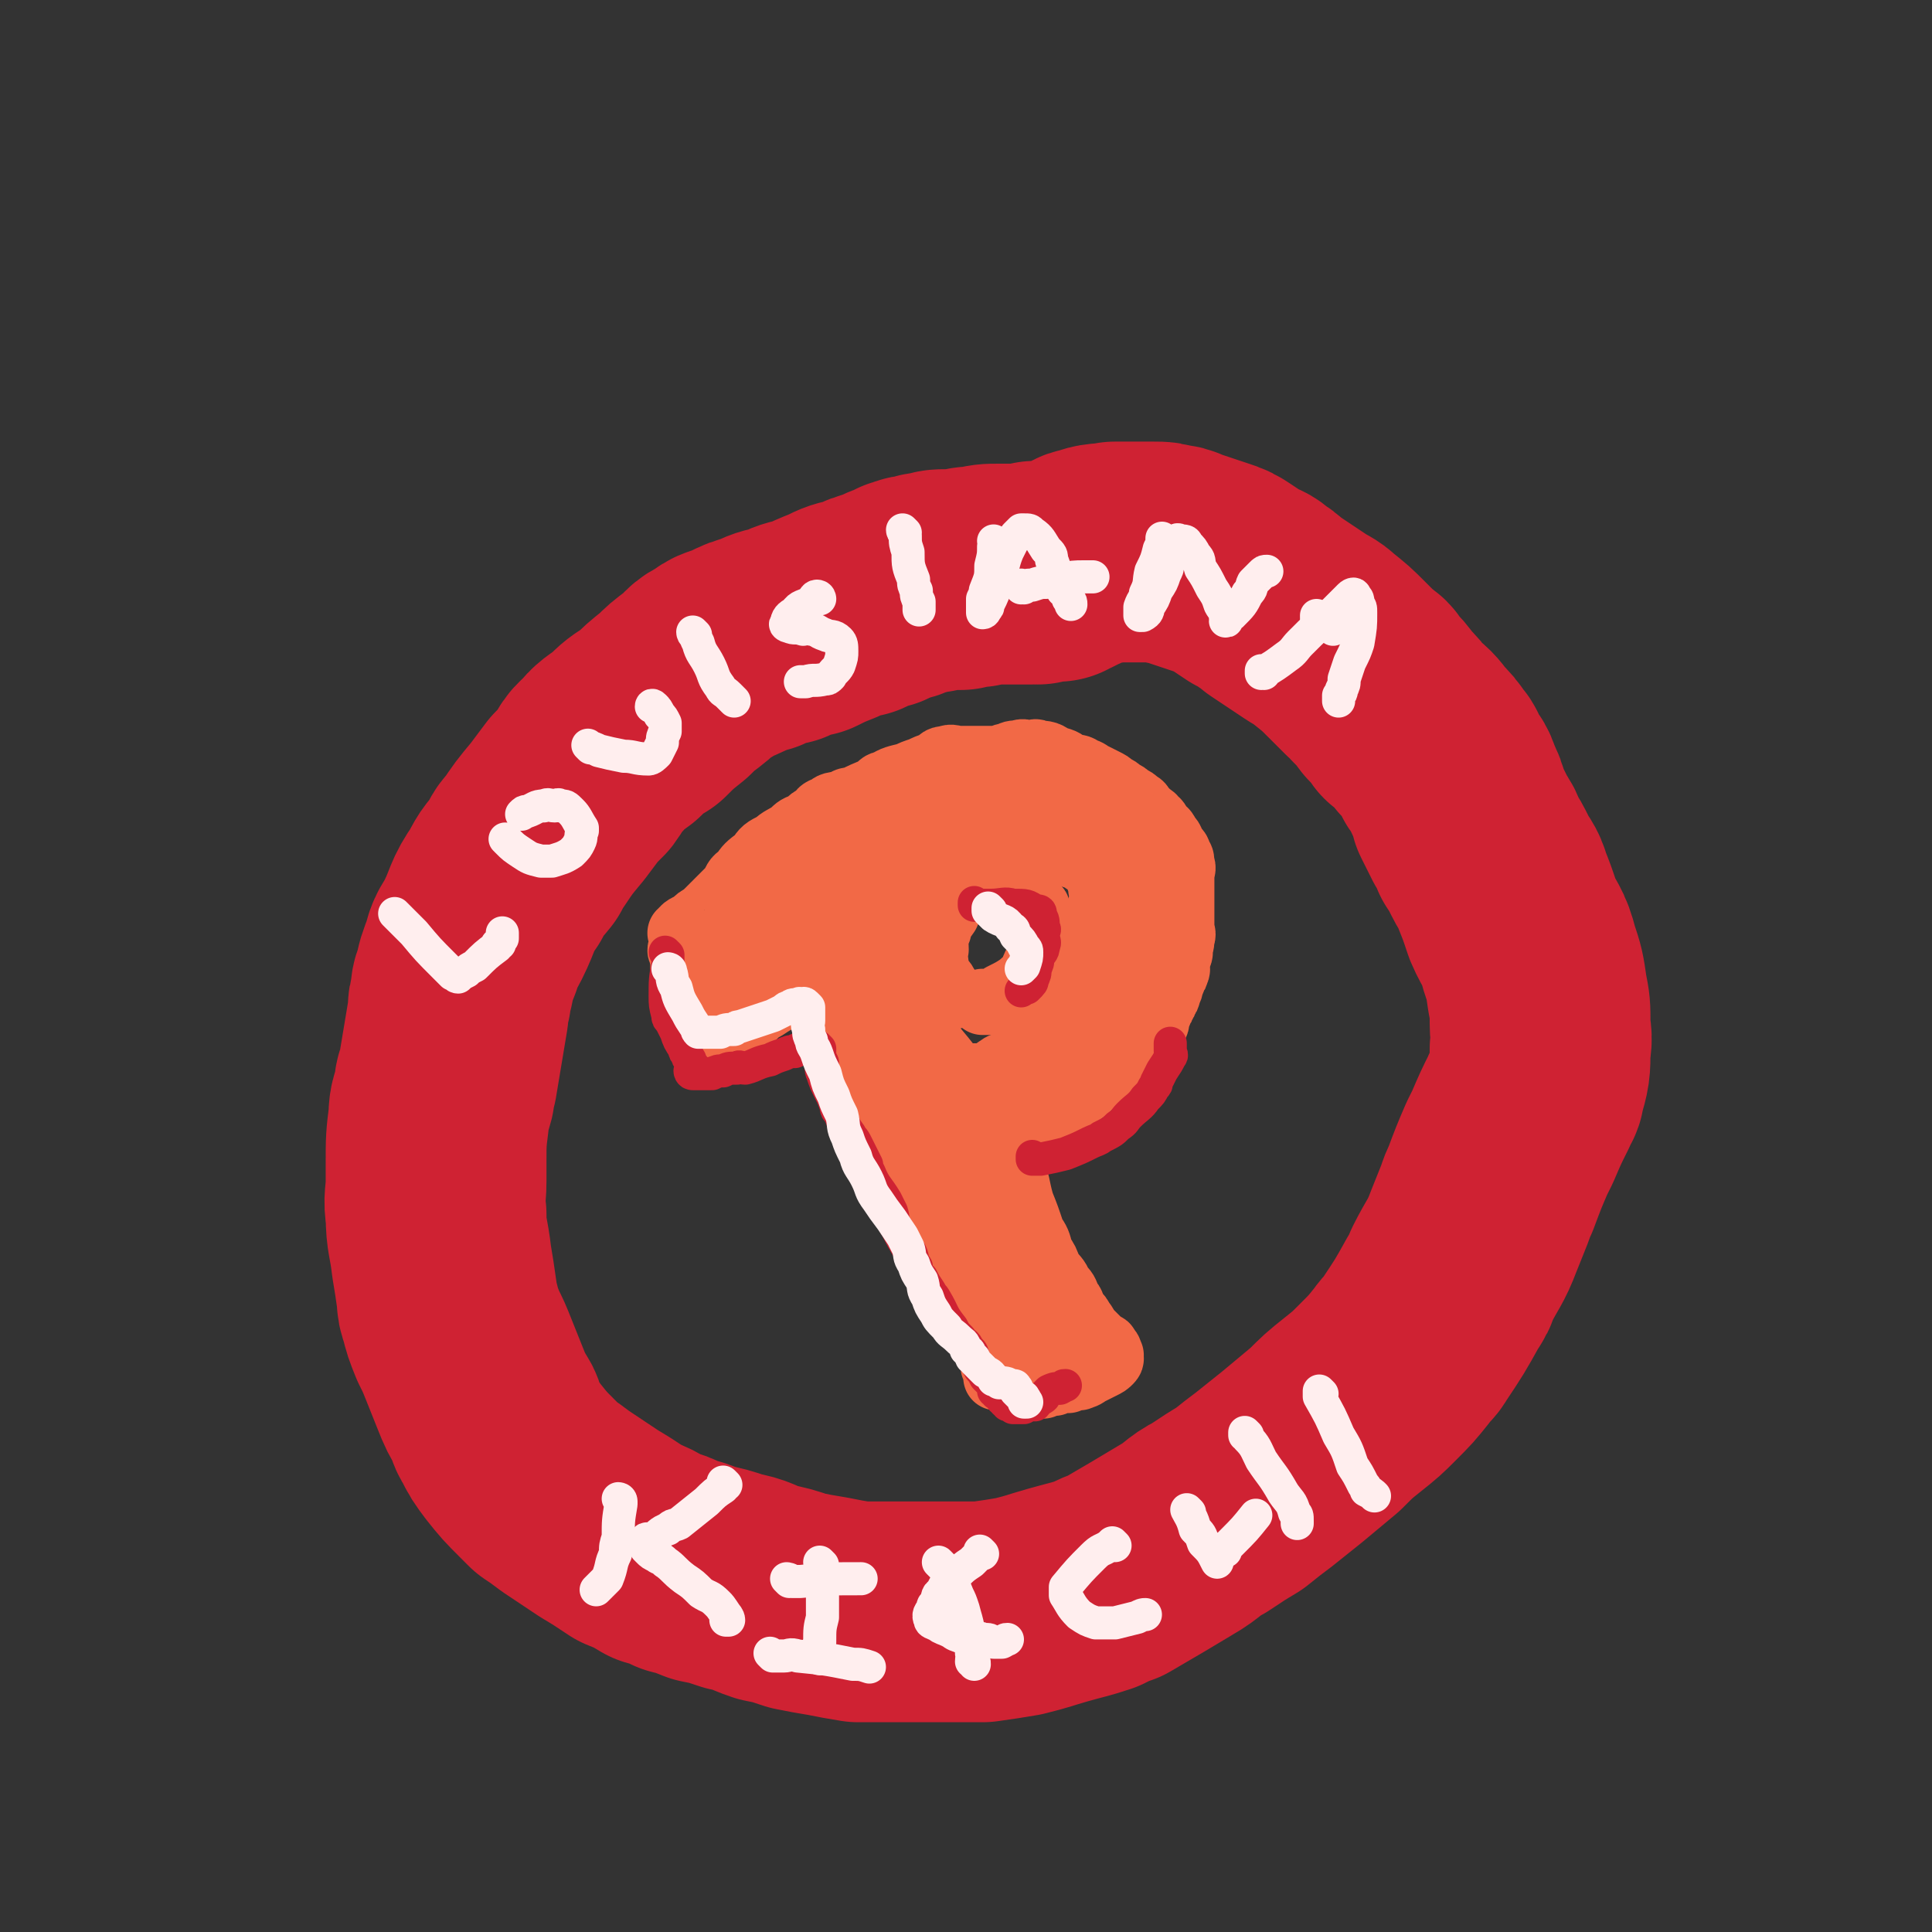
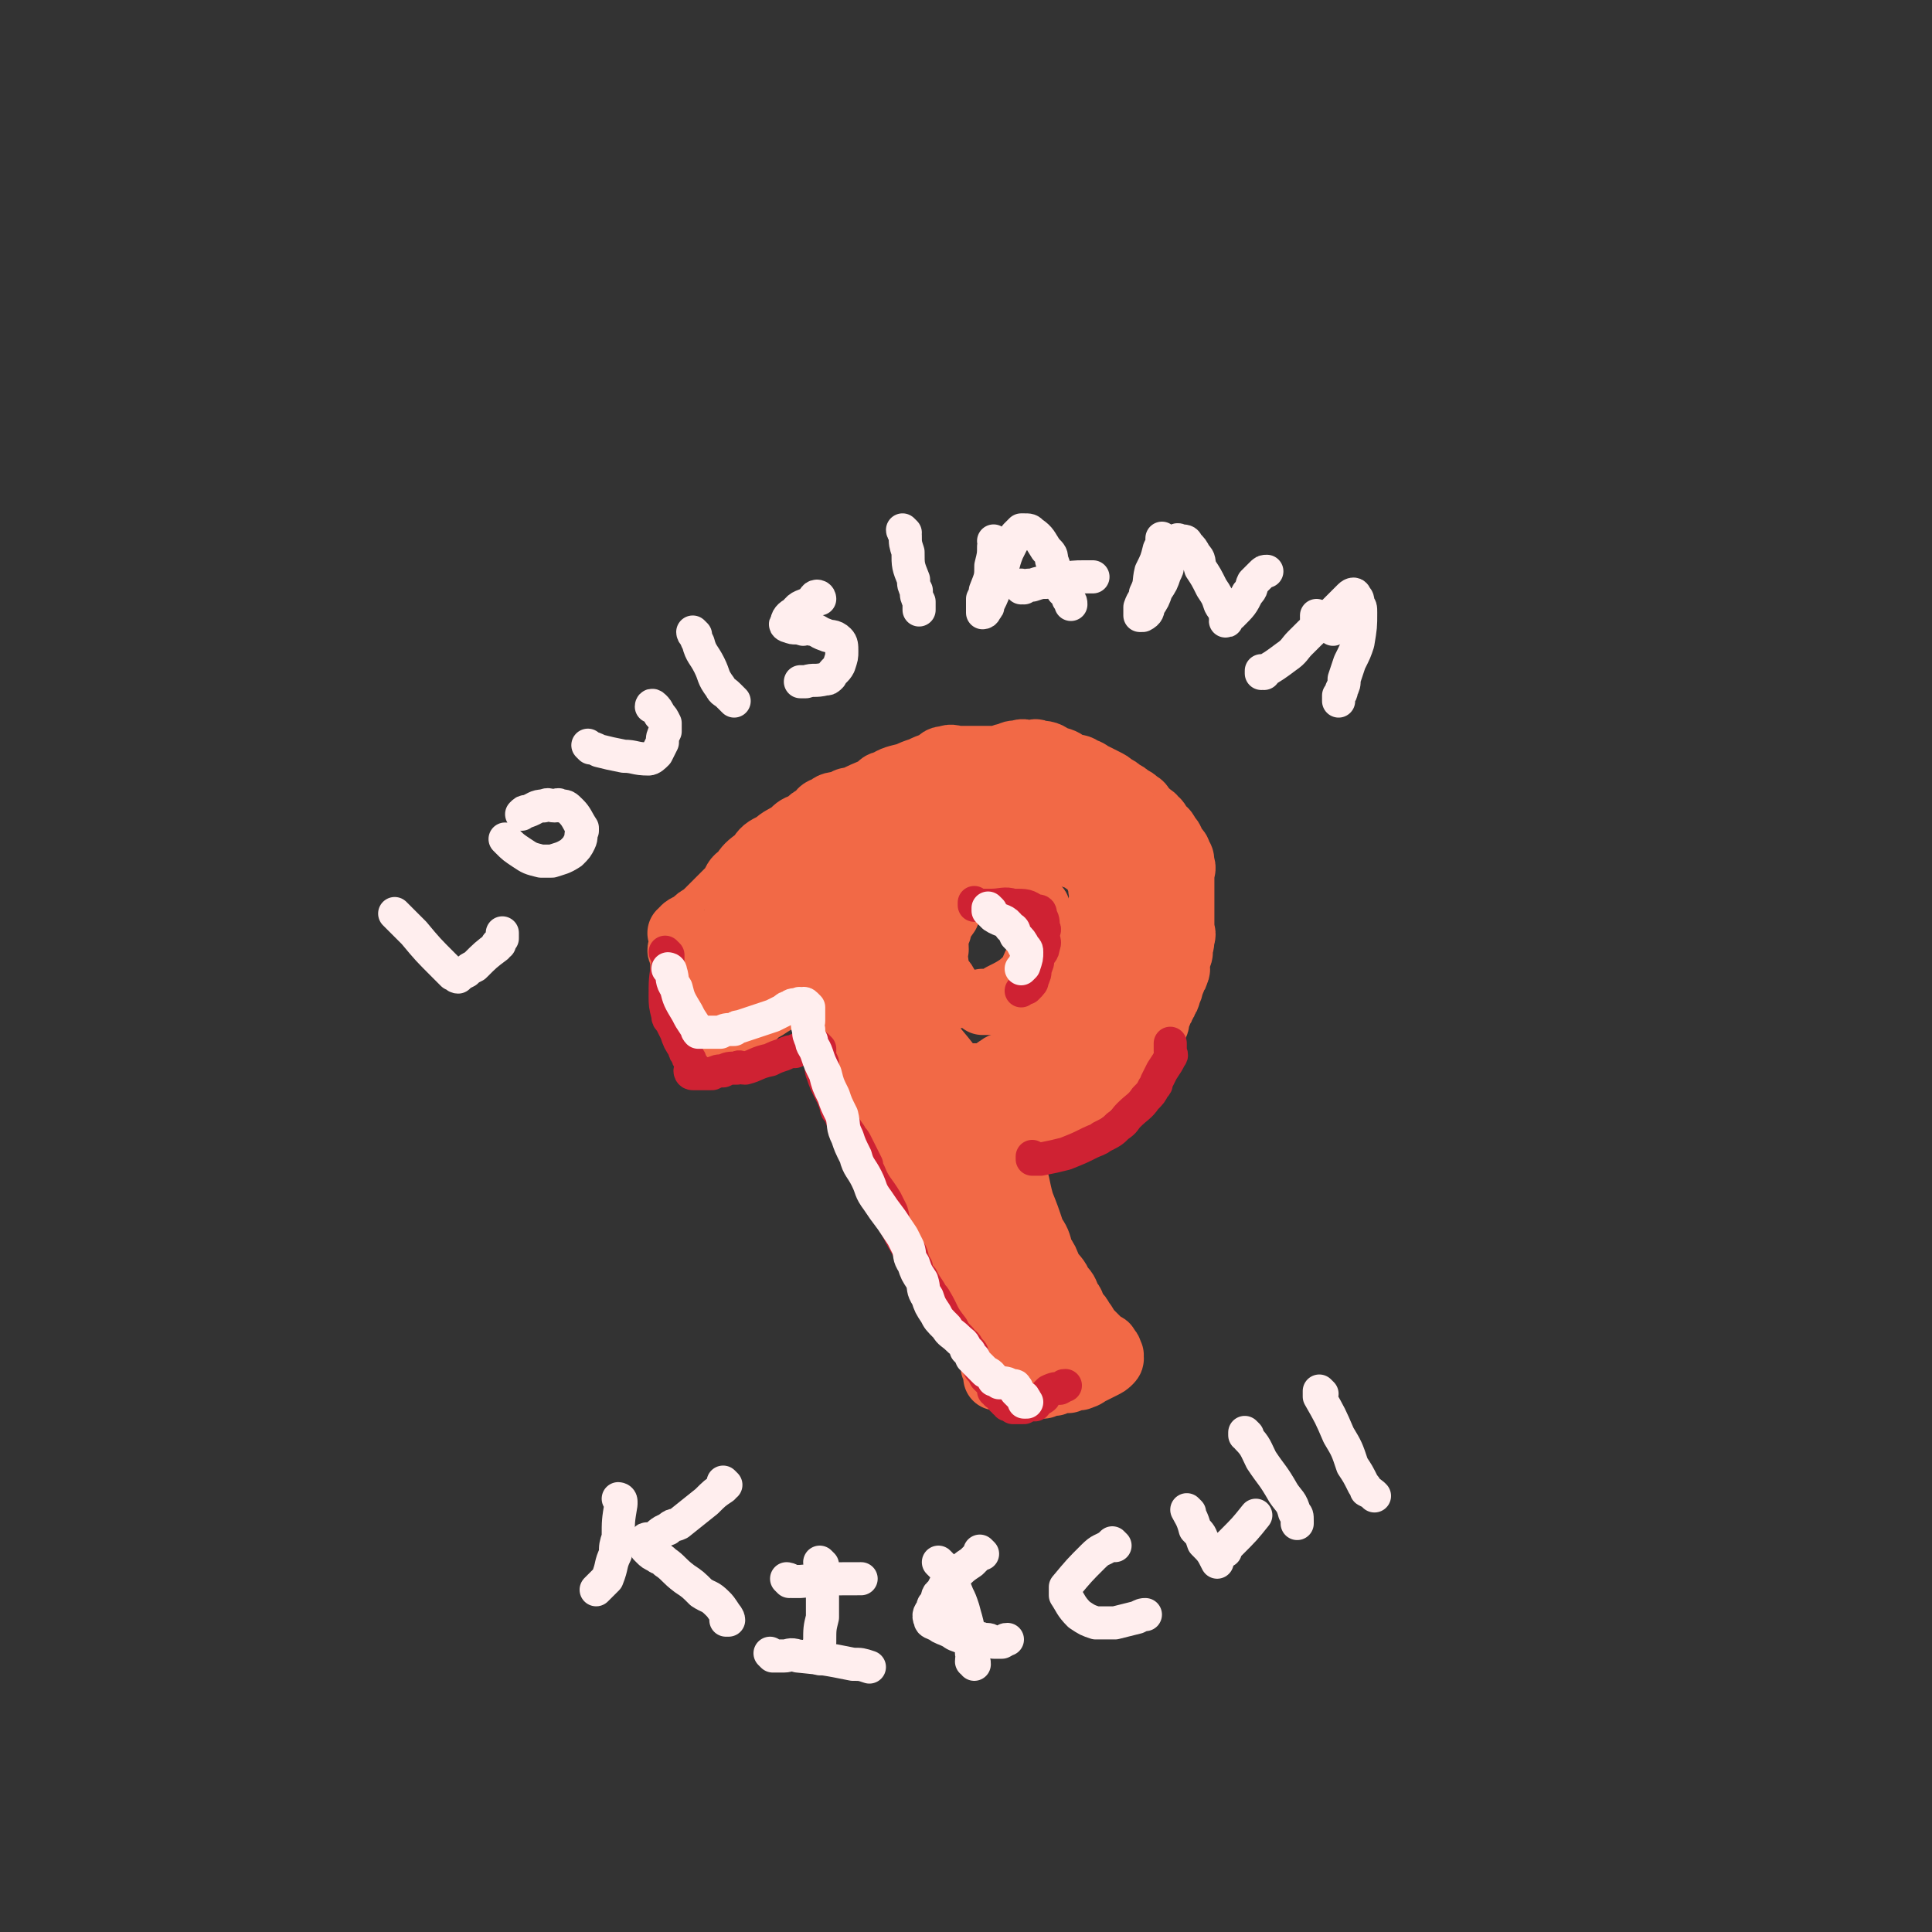
<svg xmlns="http://www.w3.org/2000/svg" viewBox="0 0 700 700" version="1.1">
  <rect x="0" y="0" width="700" height="700" fill="#333333" stroke="none" />
  <g fill="none" stroke="#CF2233" stroke-width="80" stroke-linecap="round" stroke-linejoin="round">
-     <path d="M376,208c0,0 -1,-1 -1,-1 0,0 0,1 0,1 0,0 0,0 0,0 1,0 0,-1 0,-1 0,0 0,1 0,1 0,0 0,0 0,0 1,0 0,-1 0,-1 0,0 0,1 -1,1 -3,0 -3,0 -7,0 -2,0 -2,0 -5,0 -4,0 -4,0 -8,1 -3,0 -3,0 -6,1 -3,0 -3,0 -5,0 -3,0 -3,0 -5,1 -3,0 -3,0 -5,1 -2,0 -3,0 -4,1 -2,0 -1,0 -2,1 -4,1 -4,1 -8,3 -4,1 -4,1 -8,3 -5,1 -5,1 -9,3 -5,2 -5,2 -9,4 -5,1 -5,1 -9,3 -5,1 -5,1 -9,3 -4,1 -4,1 -8,3 -4,2 -5,1 -8,4 -5,2 -4,3 -8,6 -4,3 -4,3 -7,6 -5,4 -5,4 -9,8 -5,3 -5,3 -9,7 -4,3 -5,3 -8,7 -4,3 -3,4 -6,8 -2,2 -2,2 -4,4 -3,4 -3,4 -6,8 -5,6 -5,6 -9,12 -2,2 -2,2 -3,5 -4,5 -4,4 -7,10 -5,7 -4,8 -8,16 -2,4 -3,4 -4,9 -2,5 -2,5 -3,10 -1,2 -1,2 -1,5 -1,3 -1,3 -1,6 -1,6 -1,6 -2,12 -1,6 -1,6 -2,12 -1,2 -1,2 -1,5 -1,4 -2,4 -2,9 -1,8 -1,8 -1,17 0,3 0,3 0,6 0,6 -1,6 0,12 0,8 1,8 2,17 1,6 1,6 2,13 0,2 0,2 1,5 1,4 1,4 3,9 2,4 2,4 4,9 2,5 2,5 4,10 2,5 2,5 5,10 1,2 0,2 2,5 2,4 2,4 5,8 4,5 4,5 9,10 1,1 1,1 3,3 3,2 3,2 7,5 6,4 6,4 12,8 5,3 5,3 11,7 5,2 5,2 10,5 4,1 4,1 8,3 4,1 4,1 9,3 5,1 5,1 11,3 6,1 6,2 12,4 5,1 5,1 11,3 5,1 5,1 11,2 5,1 5,1 11,2 4,0 4,0 9,0 2,0 2,0 5,0 8,0 8,0 17,0 7,0 7,0 14,0 7,-1 7,-1 13,-2 8,-2 7,-2 14,-4 7,-2 8,-2 14,-4 4,-2 4,-2 7,-3 12,-7 12,-7 22,-13 7,-4 6,-5 12,-8 6,-4 6,-4 11,-7 5,-4 5,-4 9,-7 5,-4 5,-4 10,-8 6,-5 6,-5 12,-10 5,-5 5,-5 10,-9 5,-4 5,-4 9,-8 5,-5 5,-5 9,-10 2,-3 3,-3 4,-5 6,-9 6,-9 11,-18 2,-3 2,-3 3,-6 4,-8 5,-8 8,-16 2,-5 2,-5 4,-10 1,-3 1,-3 2,-5 3,-8 3,-8 6,-15 1,-2 1,-2 2,-4 3,-7 3,-7 6,-13 1,-3 2,-3 2,-5 2,-7 2,-7 2,-14 1,-5 0,-5 0,-9 0,-6 0,-6 -1,-11 -1,-7 -1,-7 -3,-13 -2,-8 -3,-7 -6,-14 -2,-6 -2,-6 -4,-11 -1,-4 -2,-4 -4,-8 -2,-4 -2,-4 -4,-7 -1,-3 -1,-3 -3,-6 -2,-4 -2,-4 -4,-8 -1,-4 -1,-4 -3,-8 -1,-4 -2,-4 -4,-7 -1,-2 0,-2 -2,-4 -2,-3 -2,-3 -5,-6 -3,-4 -3,-4 -7,-7 -2,-3 -2,-3 -5,-6 -3,-4 -3,-4 -6,-7 -1,-2 -1,-2 -3,-3 -3,-3 -3,-3 -6,-6 -4,-4 -4,-4 -9,-8 -2,-2 -3,-2 -6,-4 -3,-2 -3,-2 -6,-4 -3,-2 -3,-2 -6,-4 -2,-2 -2,-2 -4,-3 -2,-2 -2,-2 -5,-3 -3,-2 -3,-2 -6,-4 -3,-2 -3,-2 -6,-3 -3,-1 -3,-1 -6,-2 -3,-1 -3,-1 -6,-2 -2,-1 -2,-1 -4,-1 -3,-1 -3,-1 -6,-1 -3,0 -3,0 -6,0 -2,0 -2,0 -5,0 -1,0 -1,0 -3,0 -5,1 -5,0 -10,2 -2,0 -2,1 -5,2 -2,1 -2,1 -4,2 -1,0 -1,0 -2,1 " />
-   </g>
+     </g>
  <g fill="none" stroke="#F26946" stroke-width="24" stroke-linecap="round" stroke-linejoin="round">
    <path d="M294,348c0,0 -1,-1 -1,-1 0,0 0,0 1,1 0,0 0,0 0,0 0,0 -1,-1 -1,-1 0,0 0,0 1,1 0,0 0,0 0,0 0,0 -1,0 0,1 1,5 1,5 4,11 1,5 2,5 4,10 1,3 1,3 3,7 1,3 0,3 2,6 1,4 1,4 3,8 2,5 3,4 6,10 2,4 1,5 4,10 1,4 2,4 4,8 1,2 1,2 2,4 2,5 2,5 5,11 0,1 0,1 1,3 2,6 2,6 6,12 1,3 2,3 4,7 2,3 2,3 4,7 1,3 1,3 3,6 1,3 1,3 2,6 2,2 2,2 3,5 1,1 1,1 1,2 1,2 1,2 2,4 1,2 2,2 2,4 1,1 1,1 1,3 1,1 0,1 0,2 1,0 1,0 1,1 1,0 0,0 0,1 0,0 0,0 0,1 0,0 0,0 0,1 0,0 0,0 0,0 1,0 0,0 0,-1 0,-1 0,-1 0,-1 " />
    <path d="M294,355c0,0 -1,-1 -1,-1 0,0 0,0 1,1 0,0 0,0 0,0 0,0 -1,-1 -1,-1 0,0 0,1 0,2 -5,2 -5,2 -9,5 -4,2 -4,2 -7,4 -2,1 -2,1 -3,2 -1,1 -1,1 -2,2 -1,0 -2,0 -2,1 -2,1 -1,1 -2,2 -1,1 -1,1 -2,2 -1,0 -1,0 -1,0 -1,0 -1,0 -1,0 -1,-1 -1,-1 -2,-2 -1,-1 -1,-1 -1,-1 -1,-1 -1,-1 -2,-2 -2,-2 -2,-2 -3,-3 -1,-1 -2,-1 -2,-2 -2,-2 -1,-2 -2,-4 -1,-1 -1,-1 -1,-2 -2,-3 -2,-3 -3,-6 -1,-2 0,-2 0,-4 -1,-2 -1,-2 -1,-3 -1,-1 0,-1 0,-2 0,-1 0,-1 0,-1 0,-1 0,-1 0,-1 0,-1 0,-1 0,-1 0,-1 0,-1 0,-1 0,-1 -1,-1 0,-1 1,-2 2,-2 4,-3 2,-2 2,-2 4,-3 2,-2 2,-2 4,-4 2,-2 2,-2 4,-4 1,-1 1,-1 2,-2 2,-3 1,-3 4,-5 2,-3 2,-3 6,-6 2,-3 2,-3 6,-5 2,-2 3,-2 6,-4 2,-2 2,-2 5,-3 2,-2 2,-2 4,-3 2,-2 1,-2 4,-3 2,-2 3,-1 6,-2 1,-1 1,-1 3,-1 4,-2 4,-2 9,-4 1,-1 1,-2 3,-2 3,-2 4,-2 8,-3 2,-1 2,-1 5,-2 2,-1 2,-1 5,-2 2,-1 1,-2 4,-2 2,-1 2,0 5,0 2,0 2,0 5,0 4,0 4,0 7,0 3,0 3,-1 5,-1 2,-1 2,-1 4,-1 2,-1 2,0 4,0 2,0 2,-1 3,0 4,0 4,1 6,2 4,1 3,1 6,3 2,0 3,0 4,1 3,1 2,1 4,2 2,1 2,1 4,2 2,1 2,1 3,2 2,1 2,1 3,2 2,1 2,1 3,2 2,1 2,1 3,2 2,1 1,1 2,2 1,1 1,1 2,2 1,1 2,1 2,2 2,1 1,1 2,3 2,1 2,1 3,3 2,2 1,2 2,4 1,1 2,1 2,3 1,1 1,1 1,3 1,2 0,2 0,4 0,2 0,2 0,4 0,2 0,2 0,4 0,1 0,1 0,2 0,2 0,2 0,5 0,1 0,1 0,3 0,0 0,0 0,1 0,2 1,2 0,4 0,2 0,2 -1,4 0,1 1,1 0,2 0,1 0,1 -1,3 0,0 0,0 0,1 0,1 1,1 0,2 0,1 0,1 -1,2 0,1 0,1 -1,3 0,1 0,1 -1,3 0,1 0,1 -1,2 0,1 0,1 -1,2 0,1 0,1 -1,2 0,1 0,1 -1,3 0,2 0,2 -2,4 0,1 -1,1 -2,2 0,0 0,0 -1,1 0,0 0,-1 -1,0 -1,1 -1,1 -3,3 0,0 0,0 -1,1 -1,1 -1,1 -3,3 -1,1 -1,1 -2,2 -1,1 -1,1 -2,2 -1,1 0,1 -2,2 -1,1 -1,1 -3,2 -1,1 -1,1 -2,2 0,0 0,0 -1,1 -1,1 -1,1 -3,2 -1,1 0,1 -2,2 -1,1 -1,1 -3,2 -1,1 0,1 -2,2 0,0 -1,-1 -2,0 -1,0 -1,0 -2,1 0,0 0,0 -1,1 0,0 0,0 -1,1 -1,1 -1,1 -3,2 0,0 -1,0 -2,1 -1,0 -1,0 -2,1 -1,0 -1,0 -2,1 -1,0 -1,0 -2,1 -1,0 -1,0 -2,1 " />
    <path d="M364,414c0,0 -1,-1 -1,-1 0,0 0,0 0,1 1,0 0,0 0,1 2,4 2,4 3,8 3,6 2,6 4,13 2,5 2,5 4,11 2,3 2,3 3,7 2,3 2,3 3,6 2,3 3,3 4,6 2,2 2,2 3,5 2,2 1,2 2,4 2,2 2,2 3,4 1,1 1,1 1,2 2,2 2,2 4,4 1,1 1,1 2,2 1,1 2,0 2,2 1,0 1,1 1,2 1,0 0,0 0,1 0,0 1,0 0,1 -1,1 -1,1 -3,2 -2,1 -2,1 -4,2 -2,1 -1,1 -4,2 -1,0 -2,0 -4,1 -1,0 -1,-1 -2,0 -1,0 -1,0 -3,1 0,0 0,-1 -1,0 -1,0 -1,0 -3,1 0,0 0,0 -1,0 -1,0 -1,0 -2,0 0,-1 0,-1 -1,-2 " />
    <path d="M332,343c0,0 -1,-1 -1,-1 0,0 0,0 1,1 0,0 0,0 0,0 0,0 -1,-1 -1,-1 0,0 0,0 1,1 0,0 0,0 0,0 0,0 0,0 1,1 1,2 1,2 3,5 2,3 2,3 5,6 1,1 1,1 2,3 1,1 1,1 2,3 0,0 0,0 0,0 -1,0 -1,0 -1,0 -2,-1 -2,-1 -2,-2 -2,-2 -2,-2 -2,-3 -1,-1 -1,-1 -1,-2 -1,-2 0,-2 0,-4 0,-3 -1,-3 0,-6 0,-4 -1,-4 1,-7 0,-3 1,-3 3,-6 1,-3 1,-3 3,-5 1,-2 1,-2 3,-2 1,-1 1,-1 2,-1 2,-1 2,0 4,0 2,0 2,0 4,0 1,0 1,0 2,0 3,0 4,0 6,1 3,0 3,1 4,2 2,1 2,0 3,2 2,1 2,1 2,3 1,2 1,2 1,4 1,2 0,2 0,4 0,1 0,1 0,3 0,2 1,2 0,4 0,2 -1,2 -2,4 -1,2 0,2 -2,4 0,1 -1,1 -2,2 0,0 0,0 -1,1 -3,2 -3,2 -7,4 -1,1 -1,1 -4,2 -1,0 -1,0 -3,0 " />
    <path d="M402,361c0,0 -1,-1 -1,-1 0,0 1,0 0,1 0,1 0,1 -2,3 -1,1 -1,1 -3,3 -2,2 -1,3 -4,5 -4,4 -5,4 -10,8 -2,1 -2,1 -4,3 -6,4 -6,4 -13,9 -3,2 -3,2 -7,4 -1,1 -2,1 -4,2 -1,1 -1,1 -3,2 0,0 -1,0 -1,0 -1,0 -1,0 -1,0 0,-1 0,-1 1,-2 0,-1 1,-1 1,-2 1,-1 0,-1 0,-1 1,-1 1,-2 1,-2 2,-1 2,-1 3,-1 7,-3 7,-2 12,-5 3,-1 2,-2 4,-3 5,-3 6,-3 10,-6 2,-1 1,-1 2,-2 4,-4 4,-4 7,-7 2,-2 2,-2 3,-3 5,-5 5,-5 9,-10 3,-3 2,-3 4,-6 2,-3 3,-3 4,-6 2,-2 1,-2 2,-4 1,-1 1,-1 1,-2 1,-2 1,-2 2,-4 1,-1 1,-1 1,-2 2,-4 2,-4 2,-8 1,-1 0,-1 0,-2 0,-2 0,-2 0,-3 0,-2 0,-2 0,-4 0,-1 0,-1 0,-2 0,-1 0,-1 0,-1 0,-1 0,-1 0,-1 0,-1 1,-1 0,-2 0,-1 -1,-1 -2,-2 0,-1 0,-1 -1,-1 -1,-1 -2,0 -4,0 -4,-1 -4,-1 -9,-1 -1,0 -1,0 -3,0 -2,-1 -1,-1 -4,-2 -2,-1 -3,-1 -6,-2 -3,-1 -3,-1 -6,-2 -1,-1 -1,-1 -3,-1 -4,-1 -5,-2 -10,-2 -1,-1 -1,0 -3,0 -3,-1 -3,-1 -7,-1 -2,-1 -3,0 -6,0 -5,0 -5,-1 -10,0 -5,0 -5,0 -8,2 -4,1 -4,1 -7,3 -5,2 -4,2 -8,5 -3,2 -3,2 -6,4 -3,2 -3,2 -6,4 -3,1 -4,0 -6,2 -2,0 -2,1 -3,2 -3,2 -3,2 -6,4 -5,3 -5,3 -9,6 -4,2 -3,2 -6,5 -4,2 -4,2 -7,4 -2,1 -2,1 -3,2 -1,0 -2,0 -2,1 -1,1 -1,1 -2,2 -2,0 -2,0 -3,1 -1,0 -2,0 -1,0 1,-2 2,-2 5,-3 2,-2 2,-2 4,-3 8,-8 8,-8 17,-15 5,-5 6,-5 12,-10 5,-5 5,-5 11,-9 2,-2 2,-3 6,-4 7,-4 7,-4 15,-7 5,-3 4,-3 10,-5 3,-2 4,-2 8,-3 2,-1 2,-2 4,-2 1,-1 2,0 2,0 3,-1 4,-1 6,-1 3,0 2,0 4,1 2,0 3,0 4,1 2,0 2,0 2,1 2,1 2,1 3,2 2,1 2,1 4,2 4,1 4,1 7,3 3,1 3,1 6,2 3,1 3,1 6,2 3,1 3,1 6,2 3,1 3,1 5,2 2,0 3,0 4,1 2,0 2,1 2,2 2,1 2,1 2,3 1,3 0,3 0,6 0,3 0,3 0,6 0,1 0,1 0,2 0,3 0,3 0,6 0,4 0,4 0,8 0,1 1,1 0,2 0,3 0,3 -2,6 0,1 0,1 -1,2 -2,3 -1,3 -4,7 -1,2 -1,2 -3,4 -1,2 -1,2 -4,4 0,0 -1,0 -2,1 -2,1 -2,2 -4,4 -2,2 -2,2 -4,4 -1,1 -1,1 -3,3 -4,3 -5,3 -10,7 -4,3 -3,3 -8,6 -3,2 -3,2 -7,4 0,0 -1,0 -2,1 -2,1 -2,2 -5,3 0,0 -1,0 -2,0 -1,0 -1,0 -2,0 -1,0 -1,0 -2,0 " />
    <path d="M378,301c0,0 -1,-1 -1,-1 0,0 0,0 0,1 0,0 0,0 0,0 2,0 2,0 3,1 5,2 5,2 9,6 5,3 5,3 8,7 3,2 3,2 5,5 2,2 2,2 2,5 1,3 1,3 1,7 1,4 1,4 0,8 -1,5 -1,5 -4,10 -1,4 -2,4 -4,8 -1,2 0,2 -2,4 0,0 0,0 -1,1 -1,1 -1,2 -2,2 0,-1 1,-2 1,-3 1,-4 1,-4 2,-7 1,-2 1,-2 1,-4 1,-4 2,-4 2,-8 1,-3 1,-3 1,-6 1,-3 0,-3 0,-5 0,-2 0,-2 0,-3 0,-4 1,-4 0,-7 0,-2 0,-2 -1,-4 0,-2 0,-3 -2,-4 -1,-2 -1,-1 -3,-2 -1,-1 -1,-1 -4,-2 -2,-1 -2,-2 -6,-2 -2,-1 -2,0 -5,0 -2,0 -2,0 -5,0 -2,-1 -2,-1 -5,-1 -1,-1 0,-1 -2,-1 0,-1 -1,0 -2,0 -2,-1 -2,-1 -5,-1 -1,0 -1,0 -3,0 -1,-1 0,-1 -2,-1 0,-1 -1,0 -2,0 -2,0 -2,0 -5,0 -2,0 -2,-1 -3,0 -5,1 -5,1 -8,3 -4,1 -4,1 -6,3 -4,2 -4,1 -6,4 -3,2 -2,2 -4,5 -2,2 -3,2 -4,4 -2,2 -2,2 -3,4 -1,0 -1,0 -1,1 -2,1 -2,1 -3,3 -2,1 -2,1 -2,3 -1,1 -1,1 -1,3 -1,0 0,0 0,1 0,1 -1,1 0,2 0,3 0,3 2,7 2,6 2,6 6,12 2,5 3,5 6,11 3,6 3,6 6,12 3,8 3,8 7,17 3,8 4,8 8,16 4,8 3,8 8,16 3,7 4,7 7,15 2,3 2,3 3,6 3,6 4,5 6,12 2,3 2,4 3,8 2,3 1,3 2,7 1,2 2,2 2,5 1,1 0,1 0,2 2,3 2,3 3,6 1,2 1,2 2,4 1,1 1,1 2,3 1,0 2,1 2,1 1,-1 0,-2 -1,-3 -1,-4 -1,-4 -3,-7 -2,-9 -2,-9 -5,-17 -1,-7 -1,-7 -3,-14 -1,-8 -1,-8 -4,-16 -1,-4 -1,-4 -3,-8 -4,-10 -4,-11 -9,-20 -2,-6 -2,-6 -5,-11 -3,-5 -3,-5 -6,-9 -3,-4 -3,-4 -5,-7 -2,-3 -2,-3 -4,-5 -2,-2 -3,-2 -4,-4 -3,-3 -2,-3 -4,-6 -2,-3 -2,-3 -4,-6 -2,-2 -2,-2 -3,-4 -1,-1 -2,-1 -2,-2 -1,-1 0,-1 0,-1 0,-1 -1,-1 0,-1 0,-1 0,-1 1,0 1,0 1,1 3,2 3,2 3,1 6,4 2,2 2,3 5,6 1,1 1,1 3,3 5,7 5,6 11,14 3,5 3,5 6,11 2,2 2,2 3,5 4,6 4,6 6,13 3,5 3,5 4,10 1,2 1,2 1,5 2,7 2,7 3,15 1,4 1,4 2,8 1,2 1,2 1,4 1,1 0,1 0,3 1,0 1,0 1,1 0,0 0,0 0,0 0,-1 0,-1 0,-2 " />
    <path d="M338,307c0,0 -1,-1 -1,-1 0,0 0,0 1,1 0,0 0,0 0,0 0,0 -1,-1 -1,-1 0,0 0,0 1,1 0,0 0,0 0,0 -2,1 -2,1 -3,3 -4,3 -3,3 -6,7 -4,4 -4,4 -7,8 -2,1 -3,1 -4,3 -2,1 -1,1 -2,2 -1,1 -1,1 -2,2 -2,1 -2,1 -4,2 -1,0 -1,0 -2,0 -3,0 -3,0 -6,1 -2,0 -2,0 -4,1 -2,0 -2,0 -3,1 -1,0 -1,0 -2,1 -2,0 -2,0 -3,0 -1,0 -2,-1 -2,0 -3,1 -3,1 -5,3 -2,1 -2,1 -3,2 -1,0 -2,0 -2,1 -2,1 -1,1 -2,3 -1,1 -1,1 -2,2 -1,0 -1,0 -1,1 -2,0 -2,0 -3,1 0,0 0,0 0,0 0,0 0,0 1,0 " />
    <path d="M298,323c0,0 -1,-1 -1,-1 0,0 0,0 1,1 0,1 0,1 1,3 1,4 1,4 3,8 0,2 0,2 1,5 1,5 1,5 3,11 0,2 1,2 2,4 3,6 3,6 6,13 2,5 1,5 4,10 2,5 2,5 5,10 2,4 1,4 4,9 0,2 0,2 2,4 1,2 1,2 3,5 1,2 0,2 2,4 0,0 0,0 1,1 0,1 0,2 0,4 " />
  </g>
  <g fill="none" stroke="#CF2233" stroke-width="12" stroke-linecap="round" stroke-linejoin="round">
    <path d="M354,328c0,0 -1,-1 -1,-1 0,0 0,1 0,1 2,0 2,0 3,0 2,0 2,0 3,0 4,0 5,-1 8,0 5,0 5,0 8,2 2,0 2,0 2,2 1,1 1,2 1,4 1,1 0,1 0,3 0,2 1,2 0,4 0,2 -1,2 -2,4 0,2 0,2 -1,4 0,2 0,2 -1,4 0,1 0,1 -2,3 0,0 -1,0 -2,1 " />
    <path d="M242,346c0,0 -1,-1 -1,-1 0,0 0,0 1,1 0,0 0,0 0,0 0,0 -1,-1 -1,-1 0,0 0,0 1,1 0,0 0,0 0,0 0,0 -1,-1 -1,-1 0,0 0,0 1,1 0,0 0,0 0,0 0,0 0,0 0,1 0,1 0,1 0,2 -1,6 -1,6 -1,12 0,3 0,3 1,7 0,1 0,1 1,2 1,2 1,2 2,4 1,3 1,3 3,6 0,1 0,1 1,2 0,1 0,1 1,2 0,1 0,1 1,2 0,1 0,1 0,3 0,0 0,0 0,0 0,0 -1,-1 -1,-1 0,0 0,1 1,1 0,0 0,0 1,0 0,0 0,0 1,0 1,0 1,0 2,0 1,0 1,0 3,0 2,-1 2,-1 4,-1 2,-1 2,-1 5,-1 1,-1 1,0 3,0 4,-1 4,-2 9,-3 2,-1 2,-1 5,-2 2,-1 2,-1 4,-1 1,-1 1,-1 3,-1 1,-1 1,0 2,0 1,0 1,0 2,0 1,0 1,0 2,0 0,0 0,0 0,0 0,0 -1,-1 -1,-1 0,0 0,0 1,1 0,0 0,0 0,0 0,0 0,0 0,1 0,0 -1,0 0,1 0,1 0,1 1,3 0,2 -1,2 0,4 1,3 1,3 3,7 1,2 1,2 2,5 0,1 0,1 1,2 2,4 1,4 4,8 0,1 1,1 2,3 2,4 2,4 4,8 0,1 0,1 1,3 2,5 3,5 6,10 1,2 1,2 2,4 1,3 0,3 2,6 2,4 2,4 5,9 1,2 0,2 2,5 0,2 0,2 2,4 1,2 1,2 3,5 0,1 1,1 2,3 3,5 2,5 6,10 1,2 1,2 3,4 1,2 2,1 3,4 2,1 1,2 2,4 1,1 1,1 2,3 1,1 1,1 2,3 1,1 1,1 2,2 1,0 1,0 1,1 1,0 0,0 0,1 0,0 0,0 0,1 1,0 1,0 1,1 1,0 1,-1 1,0 1,0 1,0 1,1 1,0 0,0 0,1 1,0 1,0 1,1 1,0 1,0 1,1 1,0 1,0 2,1 1,0 1,0 1,0 2,0 2,0 3,0 2,-1 1,-1 2,-1 1,-1 1,0 1,0 1,0 1,0 1,0 1,-1 0,-1 0,-1 1,-1 2,-1 2,-1 2,-1 1,-1 2,-2 1,-1 1,-1 1,-1 2,-1 3,-1 4,-1 2,-1 1,-1 2,-1 " />
    <path d="M375,420c0,0 -1,-1 -1,-1 0,0 0,0 0,1 0,0 0,0 0,0 2,0 2,0 3,0 5,-1 5,-1 9,-2 5,-2 5,-2 9,-4 2,-1 3,-1 4,-2 4,-2 4,-2 6,-4 3,-2 2,-2 4,-4 3,-3 4,-3 6,-6 2,-2 2,-2 3,-4 1,-1 1,-1 1,-2 1,-2 1,-2 2,-4 2,-3 2,-3 3,-5 1,-1 0,-1 0,-2 0,-1 0,-1 0,-2 0,-1 0,-1 0,-1 " />
  </g>
  <g fill="none" stroke="#FFEEEE" stroke-width="12" stroke-linecap="round" stroke-linejoin="round">
    <path d="M243,352c0,0 -1,-1 -1,-1 0,0 0,0 1,1 0,0 0,0 0,0 0,0 -1,-1 -1,-1 0,0 1,0 1,1 1,3 0,3 2,6 1,4 1,4 4,9 1,2 1,2 3,5 0,0 0,0 1,1 0,0 -1,0 0,1 0,0 0,0 1,0 1,0 1,0 2,0 2,0 2,0 5,0 2,-1 2,-1 5,-1 1,-1 1,-1 2,-1 3,-1 3,-1 6,-2 3,-1 3,-1 6,-2 2,-1 2,-1 4,-2 1,-1 1,-1 2,-1 1,-1 1,-1 3,-1 1,-1 1,0 2,0 0,0 0,-1 1,0 0,0 0,0 1,1 0,1 0,1 0,3 0,1 0,1 0,2 0,1 -1,1 0,3 0,2 0,2 1,4 0,2 1,2 2,5 1,3 1,3 3,7 1,4 1,4 3,8 1,3 1,3 3,7 1,4 0,4 2,8 1,3 1,3 3,7 1,4 2,4 4,8 2,4 1,4 4,8 2,3 2,3 5,7 2,3 2,3 4,6 1,2 1,2 2,4 1,3 0,3 2,6 1,3 1,3 3,6 1,3 0,3 2,6 1,3 1,3 3,6 1,2 1,2 4,5 1,2 2,2 4,4 2,2 2,1 3,4 2,1 1,1 2,3 1,0 1,0 1,1 1,1 1,1 2,2 1,1 1,1 2,2 2,1 2,1 3,3 1,0 1,0 2,1 2,0 3,0 4,1 2,0 2,0 2,1 1,0 0,0 0,1 1,1 1,1 2,2 1,0 1,0 1,1 1,0 0,0 0,1 1,0 1,0 1,0 " />
    <path d="M359,330c0,0 -1,-1 -1,-1 0,0 0,0 0,1 1,1 1,1 2,2 3,2 4,1 6,4 2,1 1,1 2,3 2,2 2,2 3,4 1,1 1,1 1,2 0,2 0,2 -1,5 0,0 0,0 -1,1 " />
    <path d="M144,332c0,0 -1,-1 -1,-1 1,1 2,2 4,4 1,1 1,1 3,3 5,6 5,6 11,12 1,1 1,1 3,3 1,0 1,1 2,1 1,-1 1,-1 3,-2 1,-1 1,-1 3,-2 4,-4 4,-4 8,-7 0,-1 0,-1 1,-1 0,-1 0,-1 1,-2 0,-1 0,-1 0,-2 " />
    <path d="M184,305c0,0 -1,-1 -1,-1 0,0 0,0 1,1 0,0 0,0 0,0 2,2 2,2 5,4 3,2 3,2 7,3 2,0 2,0 4,0 3,-1 4,-1 7,-3 2,-2 2,-2 3,-4 1,-2 0,-2 1,-4 0,-1 0,-1 0,-1 -2,-3 -2,-4 -4,-6 -2,-2 -2,-2 -4,-2 -1,-1 -1,0 -2,0 -2,0 -2,-1 -4,0 -3,0 -3,1 -6,2 -1,0 -1,0 -2,1 " />
    <path d="M214,271c0,0 -1,-1 -1,-1 0,0 0,0 1,1 0,0 0,0 0,0 1,0 1,0 3,1 4,1 4,1 9,2 4,0 4,1 9,1 1,0 2,-1 3,-2 1,-2 1,-2 2,-4 0,-2 0,-2 1,-4 0,-2 0,-2 0,-3 -1,-2 -1,-2 -2,-3 -1,-2 -1,-2 -2,-3 -1,-1 -1,0 -1,0 " />
    <path d="M252,230c0,0 -1,-1 -1,-1 0,0 0,1 1,1 0,0 0,0 0,0 0,1 0,1 1,3 1,4 2,4 4,8 2,4 1,4 4,8 1,2 1,1 3,3 1,1 1,1 2,2 " />
    <path d="M297,217c0,0 -1,-1 -1,-1 0,0 0,1 1,1 0,0 0,0 0,0 0,0 0,-1 -1,-1 -1,0 -1,1 -2,2 -3,2 -4,1 -6,4 -2,1 -3,2 -3,4 -1,0 0,1 1,1 2,1 2,0 5,1 1,0 1,-1 3,0 2,0 2,1 5,2 2,1 3,0 5,2 1,1 1,2 1,4 0,2 0,2 -1,5 -1,2 -2,2 -3,4 -1,1 -1,1 -2,1 -4,1 -4,0 -7,1 -1,0 -1,0 -2,0 " />
    <path d="M328,193c0,0 -1,-1 -1,-1 0,0 0,1 1,1 0,0 0,0 0,0 0,0 -1,0 0,1 0,3 0,3 1,6 0,5 0,5 2,10 0,2 0,2 1,4 0,2 0,2 1,4 0,1 0,1 0,3 " />
    <path d="M361,197c0,0 -1,-1 -1,-1 0,0 1,1 0,2 0,3 0,3 -1,7 0,4 0,4 -2,9 0,1 0,1 -1,3 0,2 0,3 0,5 1,0 1,-1 1,-1 1,-1 1,-1 1,-2 2,-4 2,-4 3,-8 3,-6 2,-6 4,-11 1,-2 1,-2 2,-4 1,-1 1,-1 1,-2 1,-1 1,-1 2,-2 1,0 1,0 1,0 2,0 2,0 3,1 3,2 3,3 5,6 2,2 2,2 2,4 1,2 1,2 1,4 1,2 1,2 2,5 1,1 1,1 1,2 1,1 2,1 2,3 1,1 1,1 1,2 " />
    <path d="M371,213c0,0 -1,-1 -1,-1 0,0 0,1 0,1 0,0 0,0 0,0 2,-1 2,-1 4,-1 3,-1 3,-1 5,-1 3,-1 3,-1 5,-1 5,-1 5,-1 9,-1 2,0 2,0 3,0 " />
    <path d="M422,196c0,0 -1,-1 -1,-1 0,0 0,1 0,1 0,0 0,0 0,0 1,0 0,-1 0,-1 0,0 0,0 0,1 0,1 0,1 -1,3 -1,4 -1,4 -3,8 -1,4 0,4 -2,8 0,2 -1,2 -2,5 0,1 0,1 0,2 0,0 0,1 0,1 1,0 1,0 1,0 2,-1 2,-2 2,-3 2,-3 2,-3 3,-6 2,-3 2,-3 3,-6 1,-2 1,-2 1,-3 1,-3 2,-3 2,-6 1,-1 0,-1 0,-1 1,-1 1,-2 1,-2 1,-1 1,0 2,0 1,0 2,0 2,1 2,2 2,2 3,4 2,2 1,2 2,5 2,3 2,3 4,7 2,3 2,3 3,6 1,2 2,2 2,4 1,1 0,1 0,2 0,0 0,0 0,0 1,0 0,0 0,-1 0,-1 1,0 2,-1 4,-4 4,-4 6,-8 2,-2 1,-2 2,-4 1,-1 1,-1 2,-2 1,-1 1,-1 1,-1 1,-1 1,-1 2,-1 " />
    <path d="M458,244c0,0 -1,-1 -1,-1 0,0 0,1 0,1 5,-3 5,-3 9,-6 3,-2 3,-3 5,-5 6,-6 6,-6 12,-11 1,-1 1,-1 2,-2 2,-2 2,-2 3,-3 1,-1 1,-1 1,-1 1,-1 2,-1 2,0 1,1 1,1 1,3 1,1 1,1 1,3 0,5 0,5 -1,11 -1,3 -1,3 -3,7 -1,3 -1,3 -2,6 0,2 0,2 -1,4 0,1 0,1 -1,2 0,1 0,1 0,2 0,0 0,0 0,0 " />
    <path d="M478,224c0,0 -1,-1 -1,-1 0,0 0,1 0,1 0,0 0,0 0,0 1,0 1,0 1,1 3,1 3,1 5,3 " />
    <path d="M225,544c0,0 -1,-1 -1,-1 0,0 1,0 1,1 0,0 0,0 0,1 -1,6 -1,6 -1,12 -1,3 -1,3 -1,6 -2,4 -1,4 -3,9 -1,1 -1,1 -2,2 -1,1 -1,1 -2,2 " />
    <path d="M263,538c0,0 -1,-1 -1,-1 0,0 0,0 1,1 0,0 0,0 0,0 0,0 -1,-1 -1,-1 0,0 0,0 1,1 0,0 0,0 0,0 -1,0 -1,0 -1,1 -3,2 -3,2 -6,5 -5,4 -5,4 -10,8 -2,1 -2,0 -4,2 -3,1 -3,2 -6,4 -1,0 -2,-1 -2,0 -1,0 -1,1 0,3 0,0 0,0 1,1 1,1 1,1 3,2 1,1 1,0 3,2 3,2 3,3 7,6 3,2 3,2 6,5 3,2 3,1 6,4 1,1 1,1 3,4 0,0 1,1 1,2 0,0 -1,0 -1,0 " />
    <path d="M298,567c0,0 -1,-1 -1,-1 0,0 0,0 1,1 0,0 0,0 0,0 0,4 0,4 0,8 0,5 0,5 0,11 -1,4 -1,4 -1,9 -1,2 0,2 0,4 0,1 0,1 0,2 " />
    <path d="M286,573c0,0 -1,-1 -1,-1 0,0 0,0 1,1 0,0 0,0 0,0 0,0 -1,-1 -1,-1 0,0 1,0 2,1 1,0 1,0 3,0 11,-1 11,-1 22,-1 " />
    <path d="M356,563c0,0 -1,-1 -1,-1 0,0 0,0 0,1 0,0 0,0 0,0 -1,1 -1,1 -3,3 -3,2 -3,2 -6,5 -3,2 -3,2 -5,6 -2,1 -1,2 -2,4 -1,1 -1,0 -1,2 -1,1 -2,2 -1,4 0,1 1,1 3,2 1,1 2,1 4,2 2,1 1,1 4,2 2,0 2,0 4,1 2,0 3,-1 4,0 3,0 2,0 4,1 2,0 2,0 3,0 2,-1 1,-1 2,-1 " />
    <path d="M280,600c0,0 -1,-1 -1,-1 0,0 0,0 1,1 0,0 0,0 0,0 0,0 -1,-1 -1,-1 0,0 0,0 1,1 2,0 2,0 4,0 2,0 2,-1 5,0 10,1 10,1 20,3 3,0 3,0 6,1 " />
    <path d="M341,567c0,0 -1,-1 -1,-1 0,0 0,0 1,1 0,0 0,0 0,0 1,1 1,1 2,3 2,3 2,3 4,8 1,2 1,2 2,5 1,4 1,3 2,8 1,3 1,4 1,8 1,1 0,1 0,3 1,0 1,0 1,1 " />
    <path d="M404,560c0,0 -1,-1 -1,-1 0,0 0,0 -1,1 -3,2 -3,1 -6,4 -5,5 -5,5 -10,11 0,1 0,1 0,3 2,3 2,4 5,7 3,2 3,2 6,3 4,0 4,0 7,0 4,-1 4,-1 8,-2 2,-1 2,-1 3,-1 " />
    <path d="M431,548c0,0 -1,-1 -1,-1 1,2 2,3 3,7 2,2 2,2 3,5 3,3 3,3 5,7 " />
    <path d="M452,520c0,0 -1,-1 -1,-1 0,0 0,0 0,1 0,0 0,0 0,0 1,0 1,0 1,1 3,3 3,4 5,8 4,6 4,5 8,12 2,3 3,3 4,7 1,1 1,1 1,3 0,0 0,0 0,1 " />
    <path d="M444,562c0,0 -1,-1 -1,-1 0,0 0,1 0,1 2,-2 2,-2 3,-3 5,-5 5,-5 9,-10 " />
    <path d="M479,505c0,0 -1,-1 -1,-1 0,0 0,0 0,1 0,0 0,0 0,1 4,7 4,7 7,14 3,5 3,5 5,11 2,3 2,3 4,7 1,1 1,1 1,2 2,1 2,1 3,2 " />
  </g>
</svg>